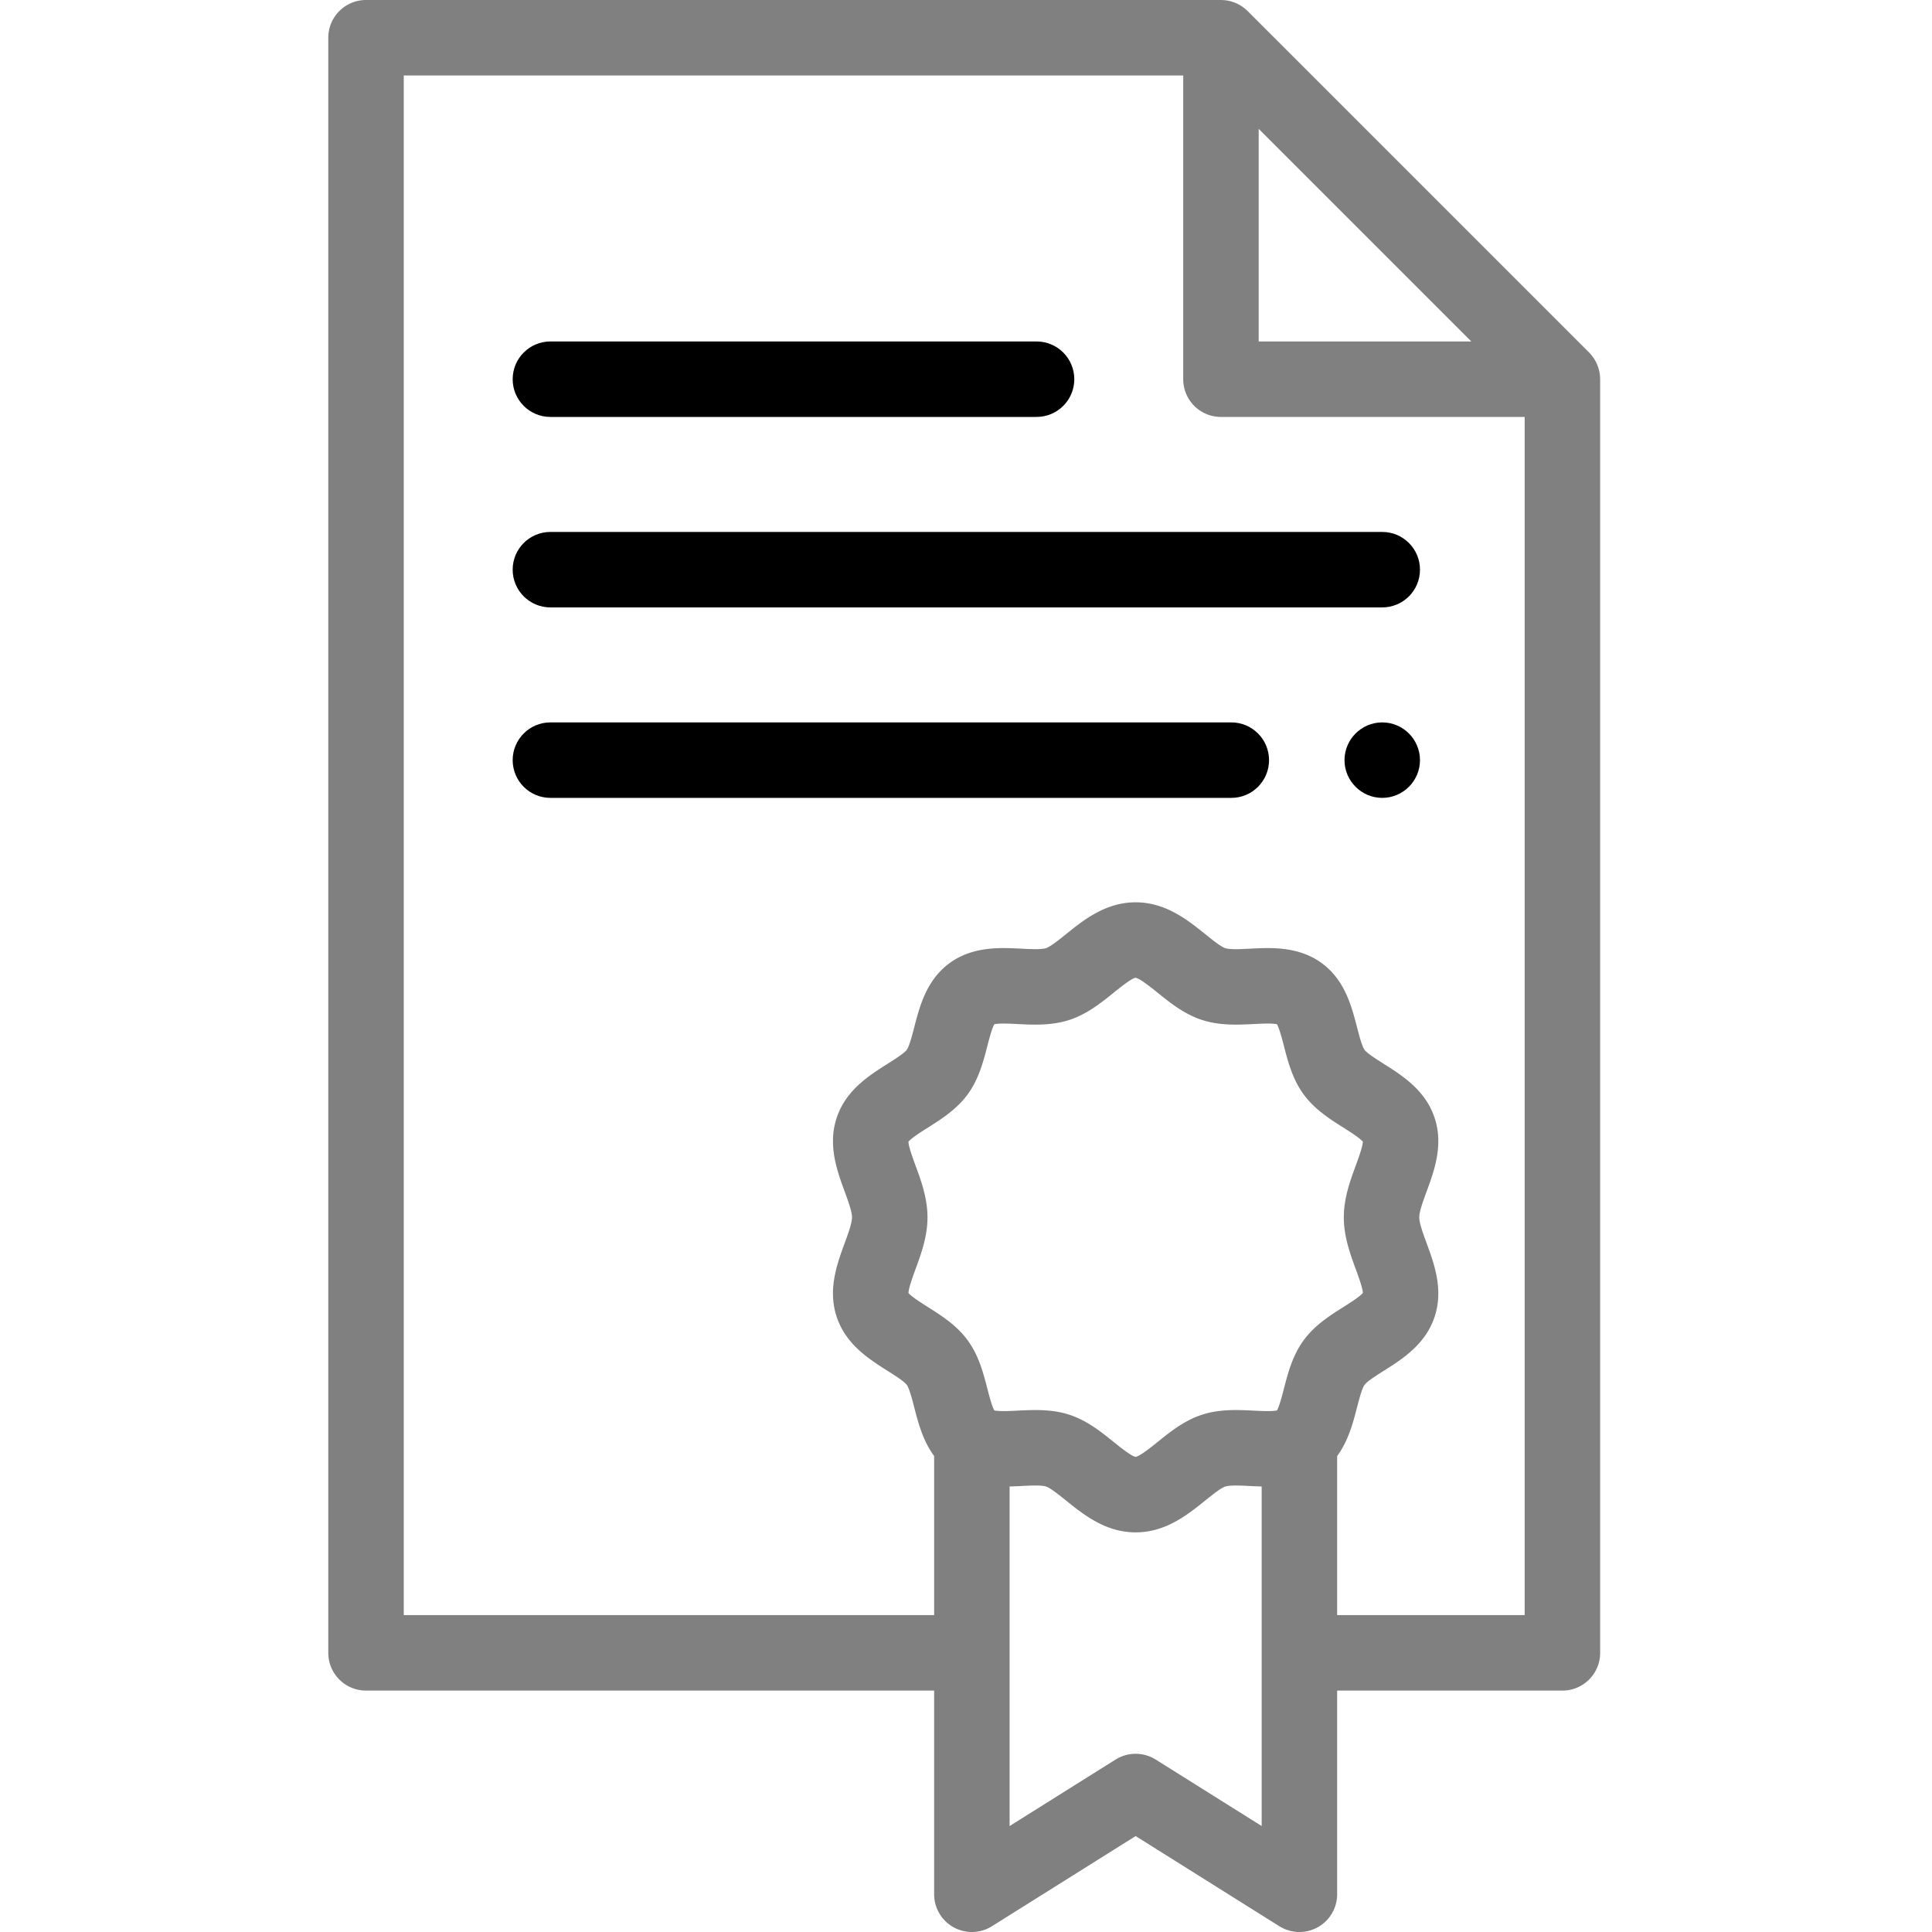
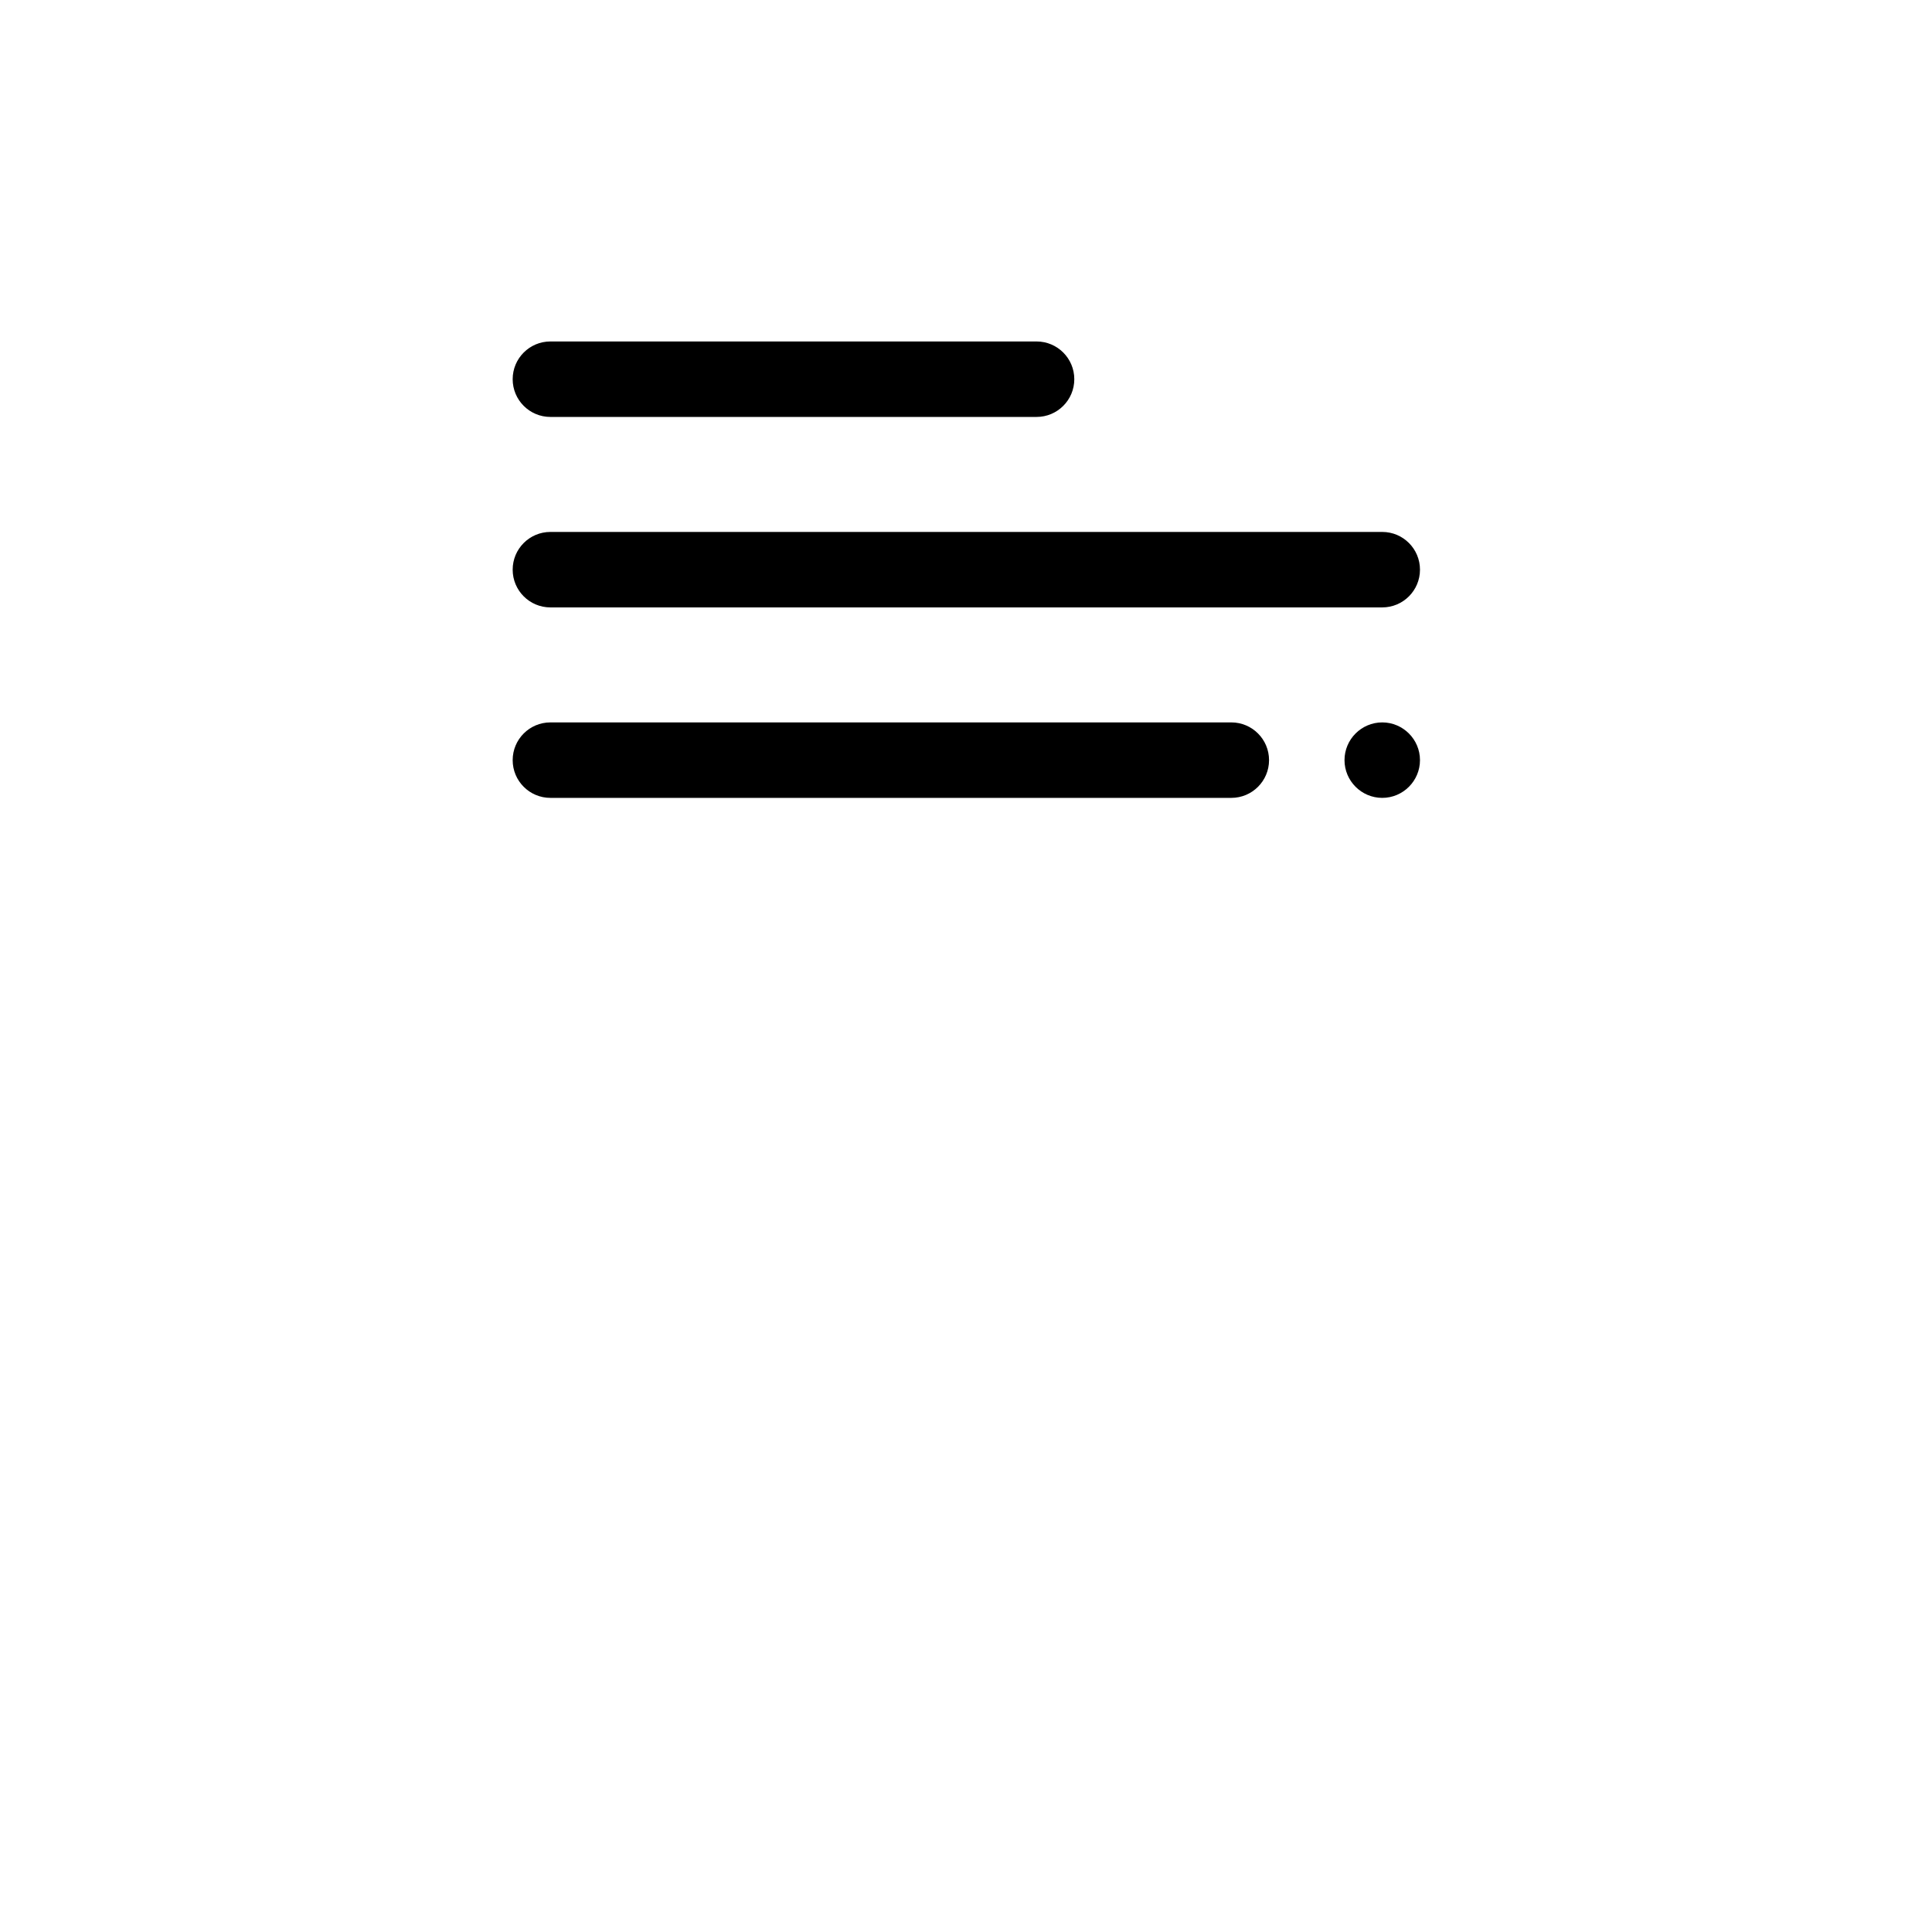
<svg xmlns="http://www.w3.org/2000/svg" height="24" viewBox="-87 0 512 512.001" width="24">
  <g fill-rule="evenodd">
-     <path fill="gray" d="M337.04 100.152a9.984 9.984 0 0 0-.176-1.61v-.003a10.497 10.497 0 0 0-.454-1.55 10.81 10.81 0 0 0-.496-1.134c-.012-.02-.02-.039-.031-.058a9.808 9.808 0 0 0-.692-1.102c-.062-.09-.129-.175-.195-.265a10.09 10.09 0 0 0-.867-1.008L243.637 2.93a10.09 10.09 0 0 0-1.008-.868c-.09-.066-.18-.136-.27-.199a9.476 9.476 0 0 0-1.093-.687c-.028-.016-.055-.024-.079-.04a10.413 10.413 0 0 0-1.113-.491 7.52 7.52 0 0 0-.316-.11 10.236 10.236 0 0 0-1.242-.344h-.008a10.6 10.6 0 0 0-1.274-.16c-.109-.004-.218-.011-.328-.015-.113-.004-.226-.016-.34-.016H10C4.477 0 0 4.477 0 10v428.023c0 5.524 4.477 10 10 10h150.555V502a10.002 10.002 0 0 0 15.316 8.473l38.086-23.895 38.086 23.895a10.013 10.013 0 0 0 10.156.28 10.004 10.004 0 0 0 5.16-8.753v-53.977h59.696c5.523 0 10-4.476 10-10v-337.53c0-.114-.012-.227-.016-.34zm-90.474-66.007l56.348 56.347h-56.348zM155.621 308.87c-.703-1.91-1.848-5.031-1.875-6.309.781-.968 3.492-2.683 5.152-3.73 3.563-2.25 7.602-4.805 10.532-8.797 2.957-4.035 4.16-8.695 5.222-12.805.465-1.796 1.215-4.699 1.856-5.796.351-.075 1.09-.18 2.476-.18 1.114 0 2.36.062 3.68.129 1.516.074 3.078.152 4.711.152 3.602 0 6.508-.406 9.145-1.285 4.605-1.531 8.289-4.496 11.539-7.113 1.796-1.446 4.804-3.867 5.851-4.016 1.145.149 4.149 2.57 5.945 4.016 3.25 2.617 6.938 5.582 11.543 7.113 2.637.879 5.54 1.285 9.145 1.285 1.629 0 3.195-.078 4.707-.152 1.32-.067 2.566-.13 3.684-.13 1.386 0 2.12.102 2.476.18.64 1.098 1.39 4 1.852 5.797 1.062 4.11 2.27 8.77 5.226 12.805 2.926 3.992 6.965 6.543 10.532 8.797 1.656 1.05 4.367 2.762 5.148 3.73-.027 1.278-1.172 4.399-1.871 6.31-1.488 4.05-3.172 8.644-3.172 13.733 0 5.09 1.684 9.684 3.168 13.739.703 1.91 1.848 5.031 1.875 6.308-.781.97-3.492 2.68-5.148 3.73-3.567 2.25-7.606 4.805-10.532 8.798-2.957 4.035-4.164 8.695-5.226 12.804-.461 1.793-1.215 4.7-1.852 5.797-.355.074-1.09.18-2.476.18-1.118 0-2.364-.063-3.684-.129-1.512-.074-3.078-.152-4.707-.152-3.606 0-6.508.406-9.145 1.285-4.605 1.531-8.293 4.5-11.543 7.113-1.77 1.43-4.722 3.8-5.898 4.012-1.176-.211-4.125-2.582-5.895-4.012-3.253-2.613-6.937-5.582-11.542-7.113-2.637-.88-5.543-1.285-9.145-1.285-1.629 0-3.195.078-4.71.152-1.317.066-2.563.129-3.68.129-1.387 0-2.122-.106-2.477-.18-.64-1.097-1.39-4-1.856-5.797-1.058-4.109-2.265-8.77-5.222-12.804-2.926-3.993-6.965-6.547-10.532-8.797-1.656-1.047-4.367-2.762-5.148-3.73.027-1.274 1.172-4.4 1.871-6.31 1.488-4.05 3.172-8.644 3.172-13.734 0-5.093-1.688-9.687-3.172-13.738zm91.738 175.05l-28.086-17.62a10.022 10.022 0 0 0-10.632 0l-28.086 17.62v-89.99c1.062-.032 2.105-.07 3.117-.121 1.324-.07 2.574-.133 3.703-.133 1.773 0 2.531.164 2.824.261 1.192.399 3.48 2.243 5.32 3.723 4.668 3.758 10.477 8.434 18.438 8.434 7.961 0 13.77-4.676 18.438-8.434 1.84-1.48 4.128-3.324 5.316-3.719.297-.097 1.055-.261 2.828-.261 1.129 0 2.379.062 3.703.129 1.012.05 2.055.093 3.113.12v89.993zm20-55.898V385.87c2.973-4.039 4.215-8.82 5.266-12.883.55-2.133 1.305-5.05 1.992-5.984.684-.938 3.227-2.543 5.082-3.715 4.922-3.11 11.047-6.98 13.48-14.3 2.407-7.223-.097-14.048-2.109-19.532-.914-2.488-1.949-5.312-1.949-6.852 0-1.539 1.035-4.359 1.95-6.847 2.011-5.485 4.515-12.313 2.109-19.535-2.434-7.317-8.559-11.188-13.48-14.297-1.856-1.172-4.4-2.781-5.083-3.711-.687-.938-1.441-3.856-1.992-5.988-1.438-5.567-3.227-12.497-9.352-16.989-4.875-3.57-10.52-3.984-14.343-3.984-1.618 0-3.18.078-4.688.156-1.324.067-2.574.13-3.699.13-1.777 0-2.535-.165-2.828-.263-1.188-.394-3.477-2.238-5.317-3.722-4.671-3.754-10.48-8.43-18.441-8.43-7.957 0-13.77 4.676-18.437 8.43-1.84 1.48-4.13 3.328-5.317 3.722-.293.098-1.055.262-2.828.262-1.125 0-2.379-.062-3.703-.133-1.508-.074-3.067-.152-4.688-.152-3.82 0-9.464.414-14.336 3.984-6.128 4.492-7.921 11.422-9.359 16.989-.55 2.132-1.305 5.05-1.988 5.984-.688.934-3.23 2.543-5.086 3.715-4.922 3.11-11.043 6.98-13.48 14.297-2.407 7.226.097 14.05 2.109 19.535.914 2.488 1.949 5.308 1.949 6.847 0 1.54-1.035 4.364-1.95 6.852-2.011 5.484-4.515 12.309-2.109 19.535 2.438 7.317 8.563 11.188 13.48 14.297 1.86 1.172 4.4 2.781 5.087 3.715.683.933 1.437 3.851 1.988 5.984 1.05 4.063 2.297 8.848 5.27 12.883v42.152H20V20h206.566v80.492c0 5.524 4.477 10 10 10h80.489v317.531zm0 0" />
    <path d="M58.863 110.492H187.7c5.52 0 10-4.476 10-10 0-5.523-4.48-10-10-10H58.863c-5.523 0-10 4.477-10 10 0 5.524 4.48 10 10 10zm220.446 30.477H58.863c-5.523 0-10 4.476-10 10s4.477 10 10 10H279.31c5.523 0 10-4.477 10-10s-4.477-10-10-10zm-40 50.476H58.863c-5.523 0-10 4.48-10 10 0 5.524 4.477 10 10 10H239.31c5.523 0 10-4.476 10-10 0-5.52-4.477-10-10-10zm40 0c-5.508 0-10 4.493-10 10 0 5.508 4.492 10 10 10 5.511 0 10-4.492 10-10 0-5.507-4.489-10-10-10zm0 0" />
  </g>
</svg>